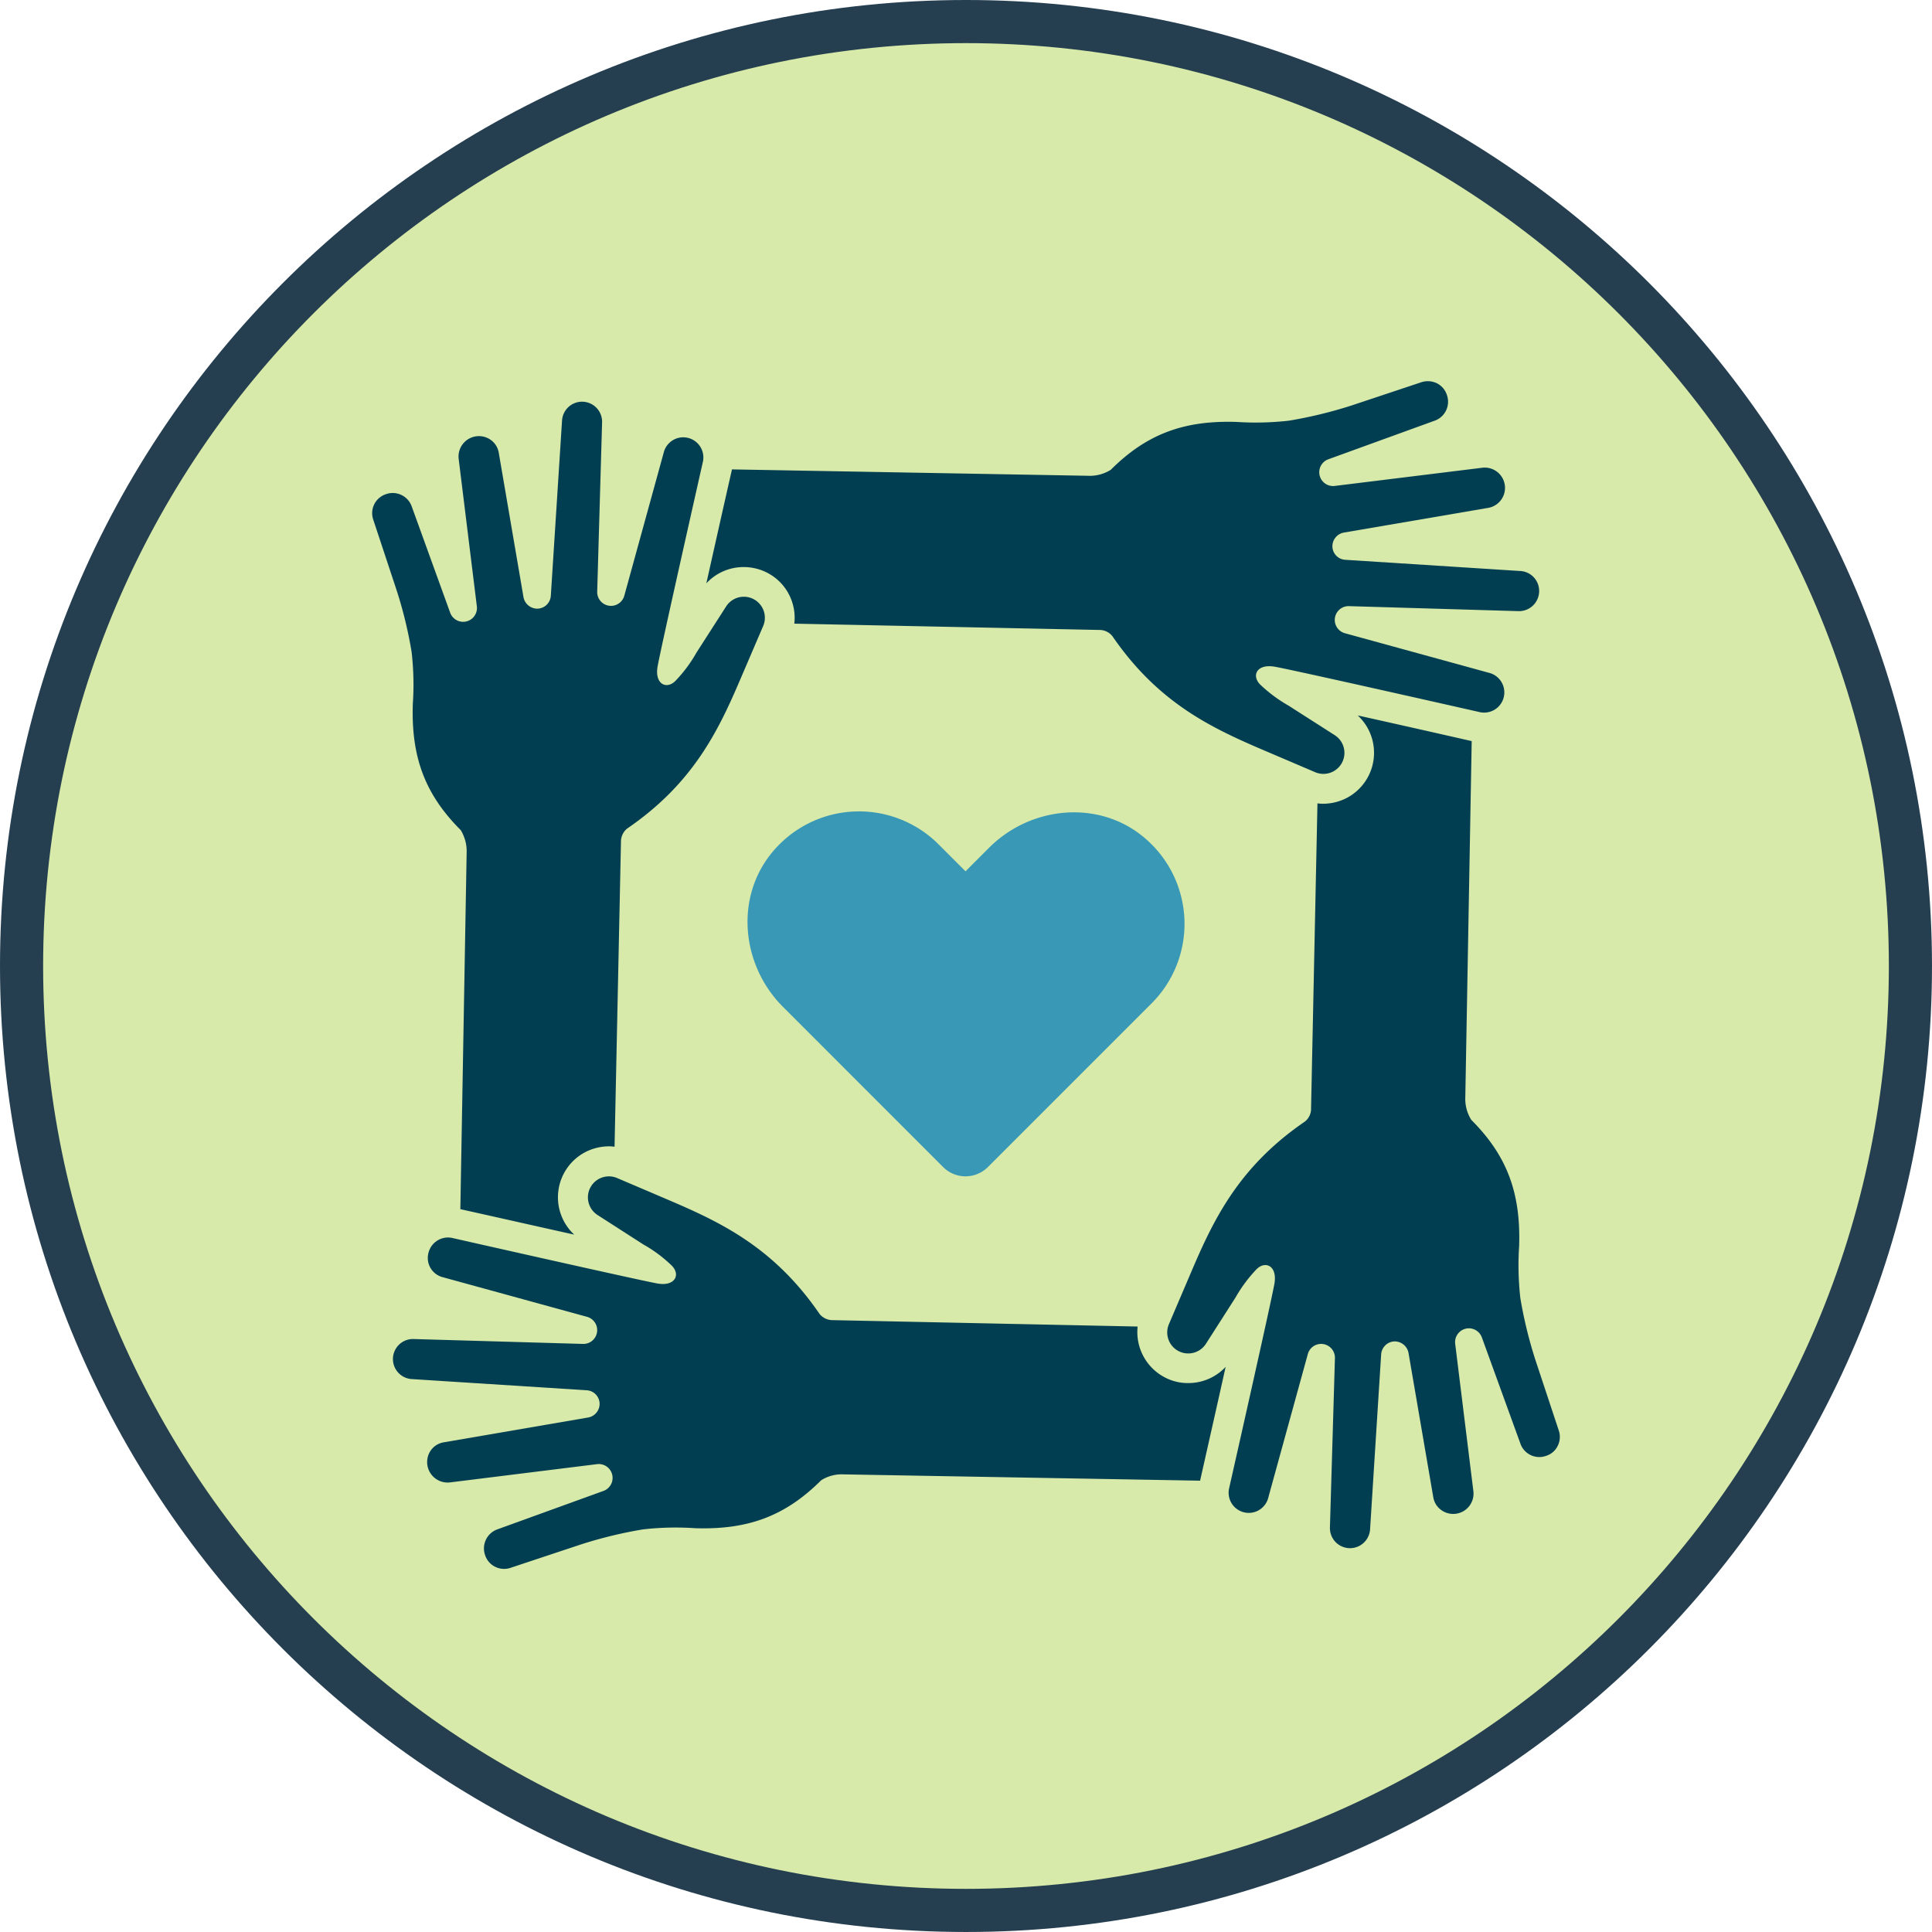
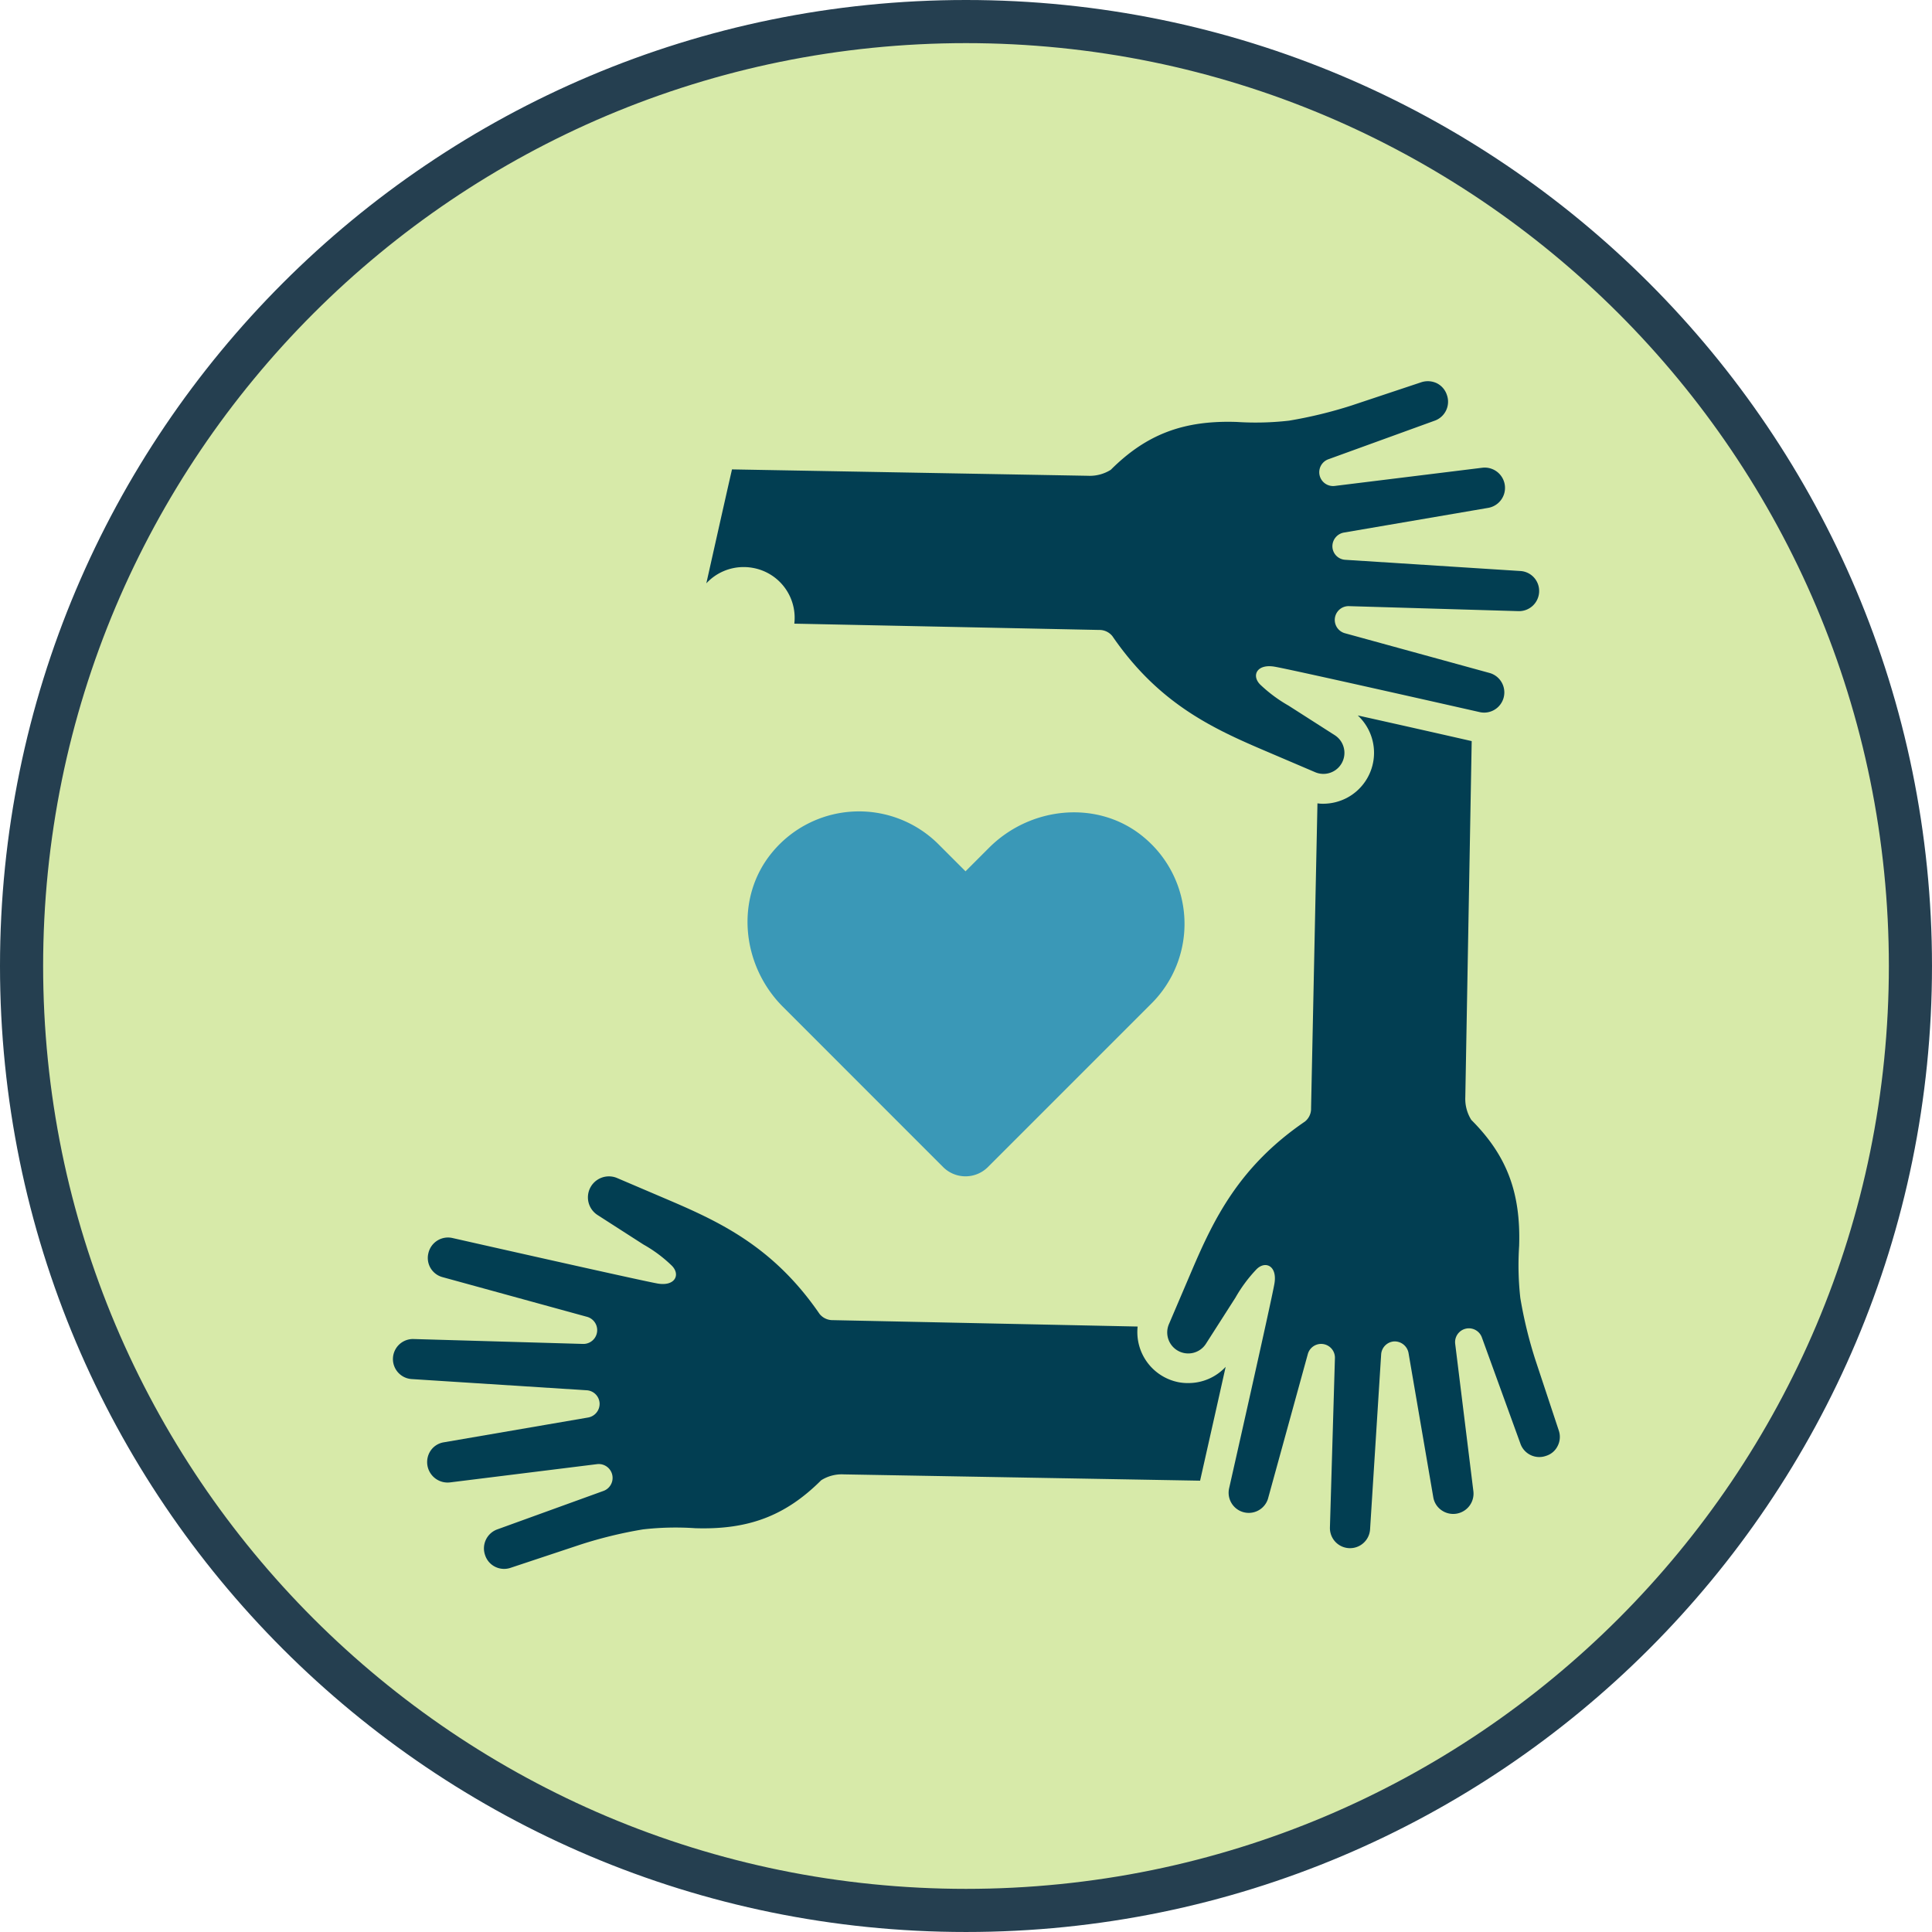
<svg xmlns="http://www.w3.org/2000/svg" width="223.974" height="223.974" viewBox="0 0 223.974 223.974">
  <defs>
    <clipPath id="clip-path">
      <rect id="Rectangle_1030" data-name="Rectangle 1030" width="137.687" height="137.69" fill="none" />
    </clipPath>
  </defs>
  <g id="loyaute" transform="translate(9767 -5782.952)">
    <g id="Groupe_1791" data-name="Groupe 1791">
      <g id="Tracé_9870" data-name="Tracé 9870" transform="translate(-9767 5782.952)" fill="#d7eaa9">
        <path d="M 111.987 221.473 C 104.557 221.473 97.132 220.725 89.919 219.249 C 82.89 217.811 75.977 215.665 69.37 212.87 C 62.883 210.127 56.626 206.73 50.773 202.776 C 44.975 198.859 39.523 194.361 34.568 189.406 C 29.613 184.45 25.114 178.998 21.197 173.2 C 17.243 167.347 13.847 161.09 11.103 154.603 C 8.309 147.997 6.163 141.083 4.724 134.055 C 3.248 126.842 2.5 119.417 2.5 111.987 C 2.5 104.557 3.248 97.132 4.724 89.919 C 6.163 82.89 8.309 75.977 11.103 69.37 C 13.847 62.883 17.243 56.626 21.197 50.773 C 25.114 44.975 29.613 39.523 34.568 34.568 C 39.523 29.613 44.975 25.114 50.773 21.197 C 56.626 17.243 62.883 13.847 69.37 11.103 C 75.977 8.309 82.89 6.163 89.919 4.724 C 97.132 3.248 104.557 2.5 111.987 2.5 C 119.417 2.5 126.842 3.248 134.055 4.724 C 141.083 6.163 147.997 8.309 154.603 11.103 C 161.09 13.847 167.347 17.243 173.2 21.197 C 178.998 25.114 184.45 29.613 189.406 34.568 C 194.361 39.523 198.859 44.975 202.776 50.773 C 206.73 56.626 210.127 62.883 212.87 69.37 C 215.665 75.977 217.811 82.89 219.249 89.919 C 220.725 97.132 221.473 104.557 221.473 111.987 C 221.473 119.417 220.725 126.842 219.249 134.055 C 217.811 141.083 215.665 147.997 212.87 154.603 C 210.127 161.09 206.73 167.347 202.776 173.2 C 198.859 178.998 194.361 184.45 189.406 189.406 C 184.45 194.361 178.998 198.859 173.2 202.776 C 167.347 206.73 161.09 210.127 154.603 212.87 C 147.997 215.665 141.083 217.811 134.055 219.249 C 126.842 220.725 119.417 221.473 111.987 221.473 Z" stroke="none" />
        <path d="M 111.987 5 C 104.725 5 97.468 5.731 90.42 7.174 C 83.553 8.579 76.799 10.676 70.344 13.406 C 64.006 16.086 57.892 19.405 52.173 23.269 C 46.507 27.097 41.178 31.493 36.336 36.336 C 31.493 41.178 27.097 46.507 23.269 52.173 C 19.405 57.892 16.086 64.006 13.406 70.344 C 10.676 76.799 8.579 83.553 7.174 90.42 C 5.731 97.468 5 104.725 5 111.987 C 5 119.249 5.731 126.505 7.174 133.554 C 8.579 140.42 10.676 147.175 13.406 153.629 C 16.086 159.968 19.405 166.081 23.269 171.801 C 27.097 177.467 31.493 182.795 36.336 187.638 C 41.178 192.48 46.507 196.877 52.173 200.705 C 57.892 204.569 64.006 207.887 70.344 210.568 C 76.799 213.298 83.553 215.395 90.42 216.8 C 97.468 218.242 104.725 218.973 111.987 218.973 C 119.249 218.973 126.505 218.242 133.554 216.8 C 140.42 215.395 147.175 213.298 153.629 210.568 C 159.968 207.887 166.081 204.569 171.801 200.705 C 177.467 196.877 182.795 192.48 187.638 187.638 C 192.48 182.795 196.877 177.467 200.705 171.801 C 204.569 166.081 207.887 159.968 210.568 153.629 C 213.298 147.175 215.395 140.42 216.8 133.554 C 218.242 126.505 218.973 119.249 218.973 111.987 C 218.973 104.725 218.242 97.468 216.8 90.42 C 215.395 83.553 213.298 76.799 210.568 70.344 C 207.887 64.006 204.569 57.892 200.705 52.173 C 196.877 46.507 192.48 41.178 187.638 36.336 C 182.795 31.493 177.467 27.097 171.801 23.269 C 166.081 19.405 159.968 16.086 153.629 13.406 C 147.175 10.676 140.42 8.579 133.554 7.174 C 126.505 5.731 119.249 5 111.987 5 M 111.987 1.52587890625e-05 C 173.835 1.52587890625e-05 223.973 50.138 223.973 111.987 C 223.973 173.835 173.835 223.973 111.987 223.973 C 50.138 223.973 1.52587890625e-05 173.835 1.52587890625e-05 111.987 C 1.52587890625e-05 50.138 50.138 1.52587890625e-05 111.987 1.52587890625e-05 Z" stroke="none" fill="#253f50" />
      </g>
      <g id="Groupe_1784" data-name="Groupe 1784" transform="translate(-9723.856 5827.144)">
        <g id="Groupe_1757" data-name="Groupe 1757" clip-path="url(#clip-path)">
          <path id="Tracé_9822" data-name="Tracé 9822" d="M169.936,24.4a2.333,2.333,0,0,1-2.385,2.257l-19.624-.579a1.6,1.6,0,0,0-.475,3.149l16.775,4.608A2.341,2.341,0,0,1,163,38.352s-21.684-4.908-23.734-5.256-2.7,1.019-1.679,2.061a16.759,16.759,0,0,0,3.3,2.454l5.314,3.4a2.436,2.436,0,0,1-2.269,4.3l-6.183-2.64c-6-2.57-12.064-5.5-17.286-13.117a1.928,1.928,0,0,0-1.551-.717l-35.322-.73a5.874,5.874,0,0,0-4.782-6.46,5.759,5.759,0,0,0-1.088-.1,5.876,5.876,0,0,0-4.33,1.887c.972-4.33,2.072-9.262,2.975-13.21l41.285.741a4.552,4.552,0,0,0,2.628-.695c4.133-4.122,8.44-5.754,14.611-5.546a34.028,34.028,0,0,0,6.055-.15,51.215,51.215,0,0,0,7.213-1.748L156.3.113a2.429,2.429,0,0,1,1.783.127,2.314,2.314,0,0,1,1.158,1.354,2.333,2.333,0,0,1-1.331,2.953L145.5,9.05a1.6,1.6,0,0,0,.741,3.092l17.088-2.107a2.352,2.352,0,0,1,.741,4.643L147.3,17.548A1.618,1.618,0,0,0,145.97,19.2a1.581,1.581,0,0,0,1.493,1.505l20.307,1.3a2.311,2.311,0,0,1,2.165,2.4" transform="translate(-34.65 0)" fill="#023e52" />
-           <path id="Tracé_9823" data-name="Tracé 9823" d="M45.318,30.546l-2.651,6.182C40.109,42.714,37.179,48.792,29.561,54a1.953,1.953,0,0,0-.718,1.563L28.1,90.887a4.136,4.136,0,0,0-.66-.046,5.986,5.986,0,0,0-2.779.695,5.91,5.91,0,0,0-1.238,9.539c-4.319-.961-9.239-2.072-13.2-2.952l.73-41.3a4.7,4.7,0,0,0-.684-2.64c-4.121-4.122-5.754-8.428-5.557-14.6a33.046,33.046,0,0,0-.139-6.055A49.159,49.159,0,0,0,2.818,26.32L.12,18.17A2.313,2.313,0,0,1,1.59,15.24a2.336,2.336,0,0,1,2.965,1.332L9.046,28.983a1.6,1.6,0,0,0,3.091-.741L10.03,11.154a2.364,2.364,0,0,1,3.682-2.235,2.287,2.287,0,0,1,.961,1.494l2.871,16.764a1.631,1.631,0,0,0,1.668,1.331,1.6,1.6,0,0,0,1.5-1.493l1.3-20.307a2.324,2.324,0,0,1,4.643.208l-.567,19.636a1.6,1.6,0,0,0,3.137.475l4.62-16.776a2.334,2.334,0,0,1,4.5,1.216s-4.9,21.7-5.256,23.745,1.03,2.7,2.06,1.679a16.285,16.285,0,0,0,2.455-3.3l3.415-5.314a2.437,2.437,0,0,1,4.3,2.269" transform="translate(0 -2.139)" fill="#023e52" />
          <path id="Tracé_9824" data-name="Tracé 9824" d="M101.091,196.7c-.961,4.318-2.072,9.239-2.964,13.2l-41.3-.73a4.458,4.458,0,0,0-2.628.683c-4.133,4.122-8.428,5.753-14.6,5.557a33.244,33.244,0,0,0-6.067.139,50.658,50.658,0,0,0-7.2,1.748l-8.151,2.709a2.328,2.328,0,0,1-1.783-.127,2.294,2.294,0,0,1-1.158-1.343,2.346,2.346,0,0,1,1.343-2.964l12.4-4.492a1.607,1.607,0,0,0-.741-3.1L11.17,210.1a2.373,2.373,0,0,1-2.246-3.681,2.281,2.281,0,0,1,1.493-.961l16.775-2.883a1.609,1.609,0,0,0,1.32-1.655,1.589,1.589,0,0,0-1.493-1.5l-20.3-1.3a2.324,2.324,0,0,1,.209-4.642l19.624.567a1.6,1.6,0,0,0,.474-3.149l-16.775-4.607a2.3,2.3,0,0,1-1.586-2.767,2.331,2.331,0,0,1,2.814-1.748s21.7,4.909,23.745,5.268,2.686-1.03,1.667-2.061a15.766,15.766,0,0,0-3.288-2.454l-5.314-3.416a2.434,2.434,0,0,1,2.257-4.295l6.182,2.639c6,2.57,12.064,5.5,17.286,13.117a1.946,1.946,0,0,0,1.551.718l35.322.741a5.921,5.921,0,0,0,4.782,6.461,5.78,5.78,0,0,0,1.088.092,5.892,5.892,0,0,0,4.33-1.875" transform="translate(-2.146 -82.439)" fill="#023e52" />
          <path id="Tracé_9825" data-name="Tracé 9825" d="M219.882,158.074a2.214,2.214,0,0,1-1.343,1.158,2.317,2.317,0,0,1-2.952-1.331l-4.5-12.4a1.6,1.6,0,0,0-3.091.742l2.107,17.077a2.355,2.355,0,0,1-3.67,2.234,2.278,2.278,0,0,1-.972-1.493L202.585,147.3a1.638,1.638,0,0,0-1.655-1.332,1.611,1.611,0,0,0-1.517,1.5l-1.285,20.3a2.33,2.33,0,0,1-4.654-.208l.579-19.624a1.6,1.6,0,0,0-3.148-.475l-4.62,16.776a2.335,2.335,0,0,1-4.5-1.227s4.909-21.7,5.256-23.745-1.031-2.686-2.061-1.678a16.708,16.708,0,0,0-2.454,3.3l-3.4,5.314a2.436,2.436,0,0,1-4.3-2.269l2.639-6.182c2.559-5.986,5.488-12.064,13.117-17.274a1.9,1.9,0,0,0,.706-1.551l.741-35.334a4.14,4.14,0,0,0,.66.046,5.981,5.981,0,0,0,2.778-.695A5.911,5.911,0,0,0,196.7,73.4c4.318.961,9.251,2.072,13.21,2.975l-.741,41.273a4.583,4.583,0,0,0,.695,2.64c4.121,4.121,5.742,8.428,5.546,14.6a34.149,34.149,0,0,0,.138,6.055,50.762,50.762,0,0,0,1.76,7.212l2.7,8.151a2.3,2.3,0,0,1-.127,1.771" transform="translate(-82.442 -34.652)" fill="#023e52" />
          <path id="Tracé_9826" data-name="Tracé 9826" d="M128.321,97.427c-5.251-4.338-13.074-3.557-17.889,1.258l-2.731,2.732-3.128-3.128a13.041,13.041,0,0,0-19.3.95c-4.336,5.252-3.555,13.074,1.262,17.889L105.1,135.7a3.675,3.675,0,0,0,5.2,0l18.971-18.971a13.041,13.041,0,0,0-.949-19.3" transform="translate(-38.914 -44.6)" fill="#3a98b7" />
        </g>
      </g>
    </g>
  </g>
</svg>